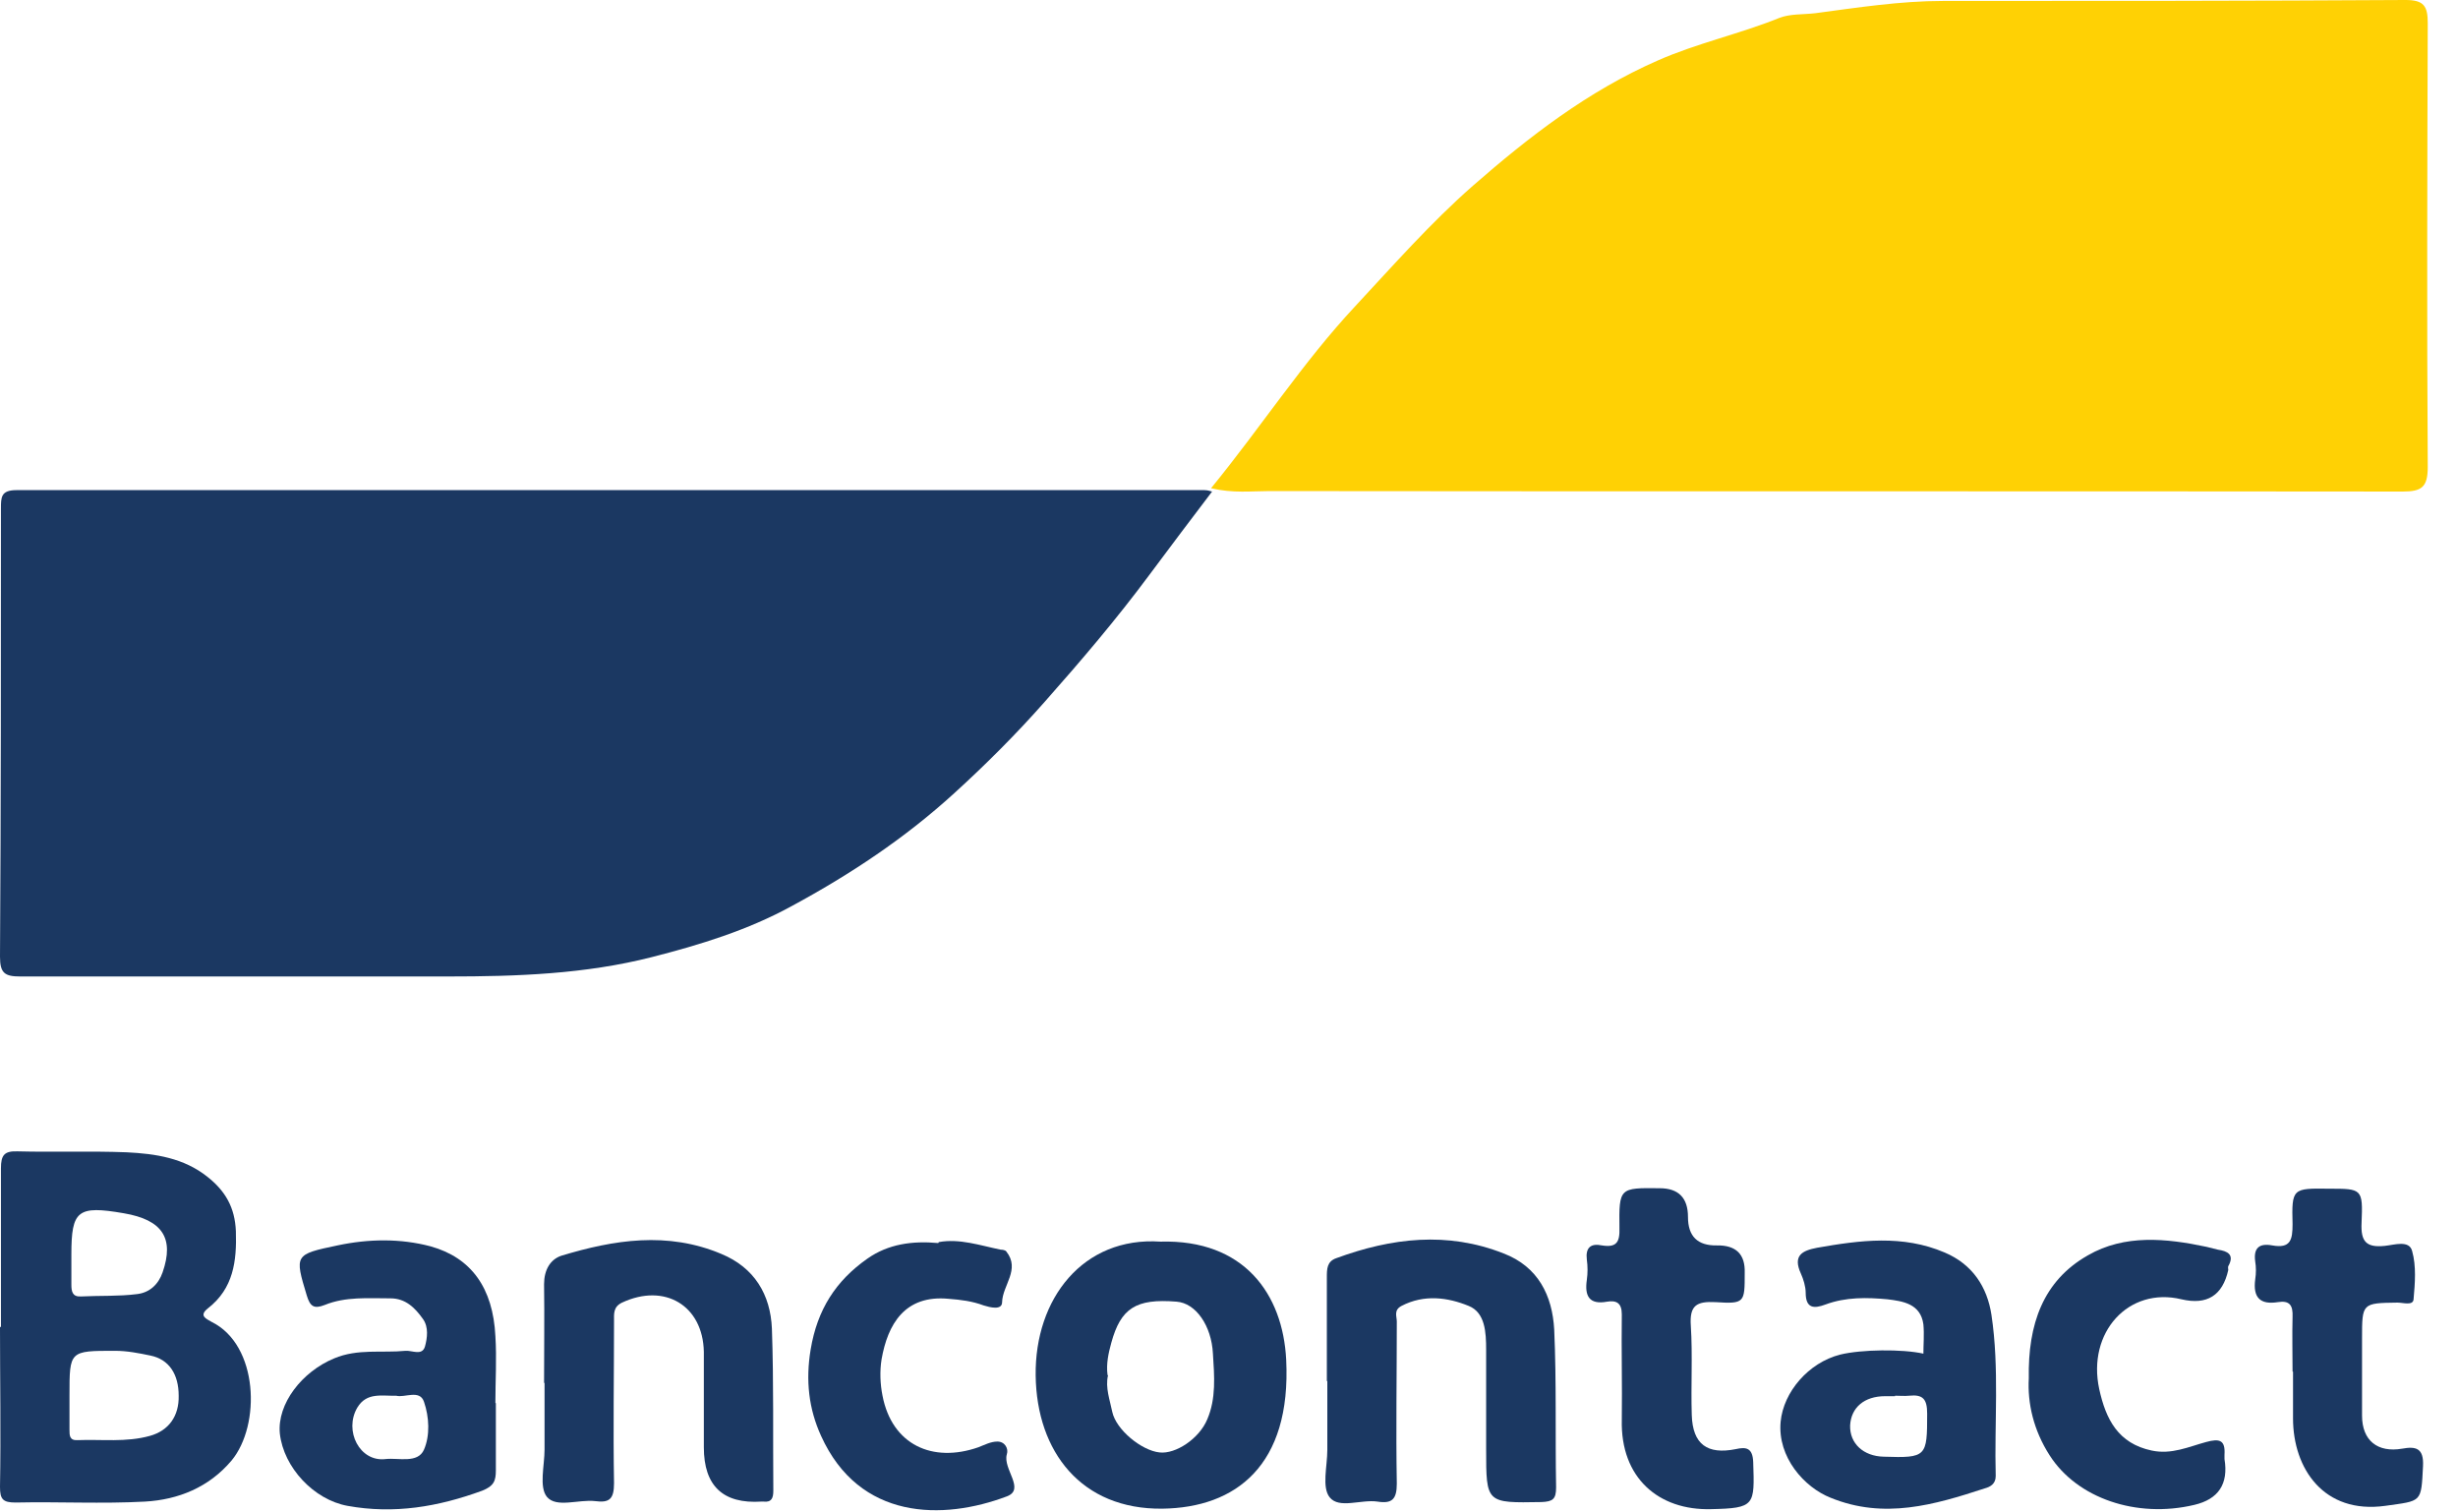
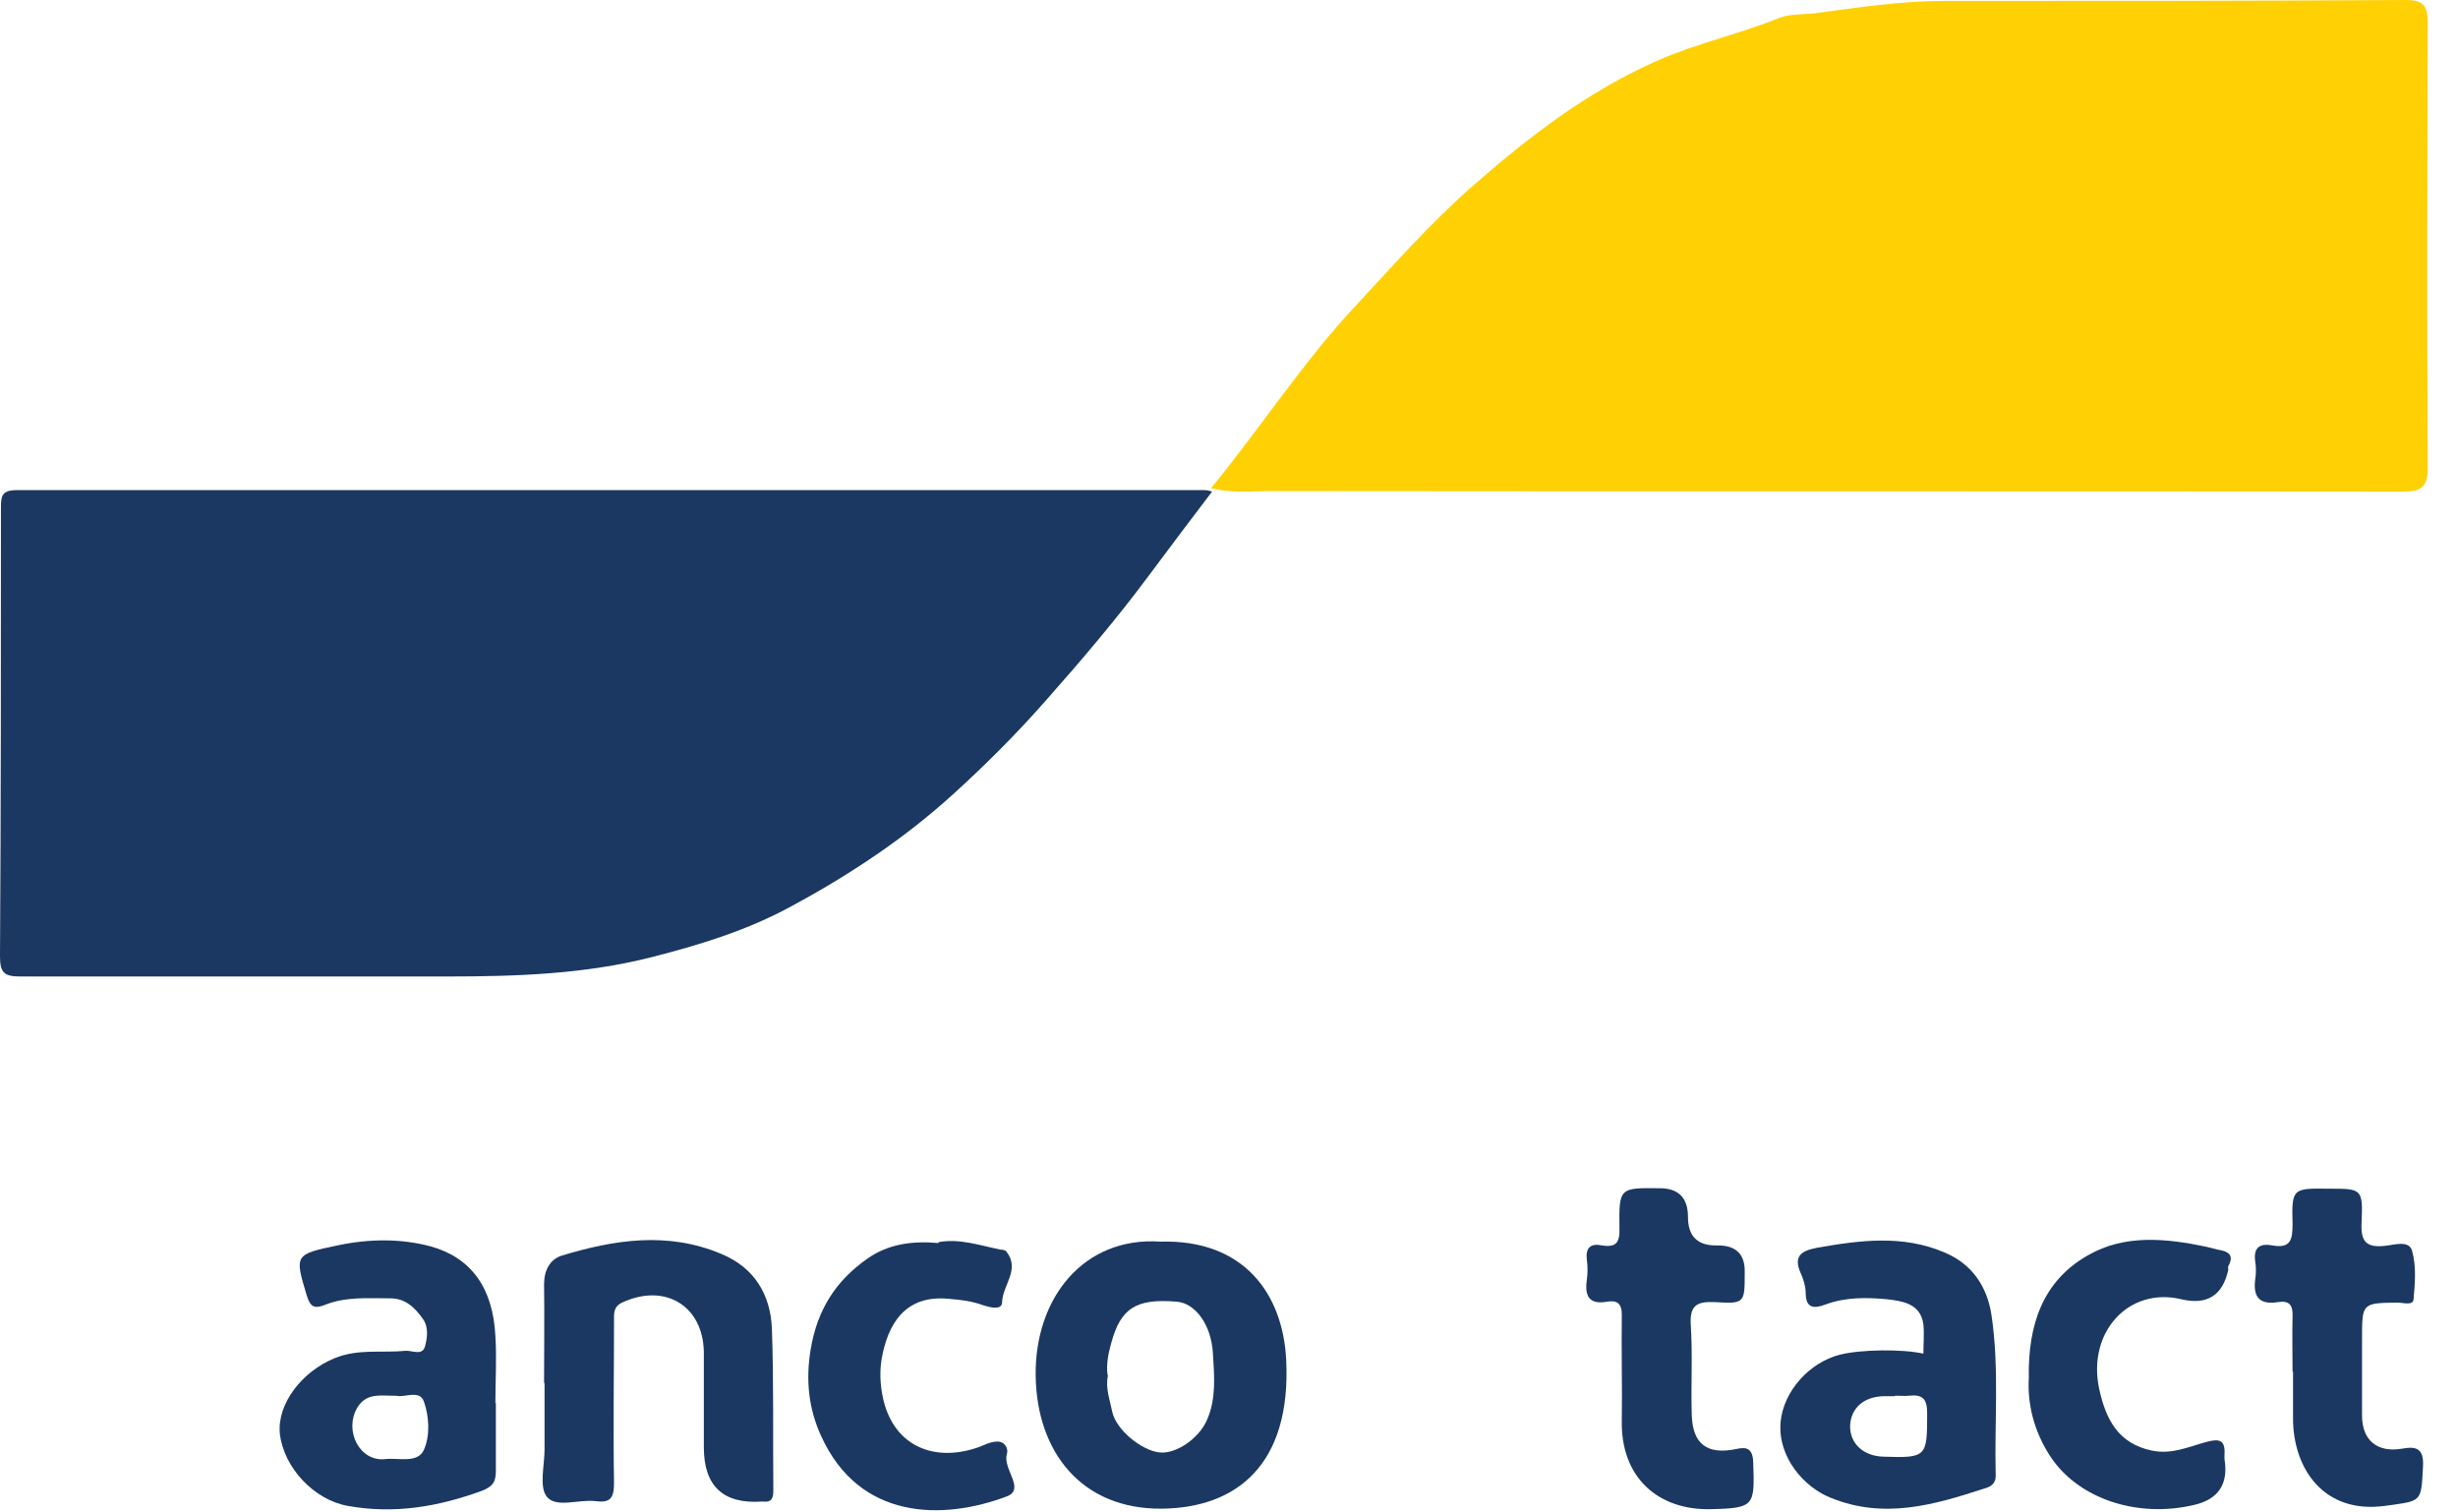
<svg xmlns="http://www.w3.org/2000/svg" width="100%" height="100%" viewBox="0 0 52 32" version="1.1" xml:space="preserve" style="fill-rule:evenodd;clip-rule:evenodd;stroke-linejoin:round;stroke-miterlimit:2;">
  <path d="M25.62,10.33c1.07,-1.31 1.94,-2.66 3.04,-3.84c0.81,-0.87 1.6,-1.77 2.5,-2.56c1.19,-1.04 2.43,-2 3.91,-2.65c0.84,-0.37 1.73,-0.56 2.57,-0.9c0.23,-0.09 0.5,-0.07 0.76,-0.1c0.9,-0.12 1.8,-0.26 2.71,-0.26c3.26,-0 6.52,-0 9.78,-0.02c0.39,-0 0.47,0.13 0.47,0.49c-0.01,3.13 -0.02,6.26 0,9.39c0,0.43 -0.13,0.52 -0.53,0.52c-7.99,-0.01 -15.99,0 -23.98,-0.01c-0.38,0 -0.76,0.05 -1.23,-0.06Z" style="fill:#ffd104;fill-rule:nonzero;" />
  <path d="M25.65,10.39c-0.47,0.62 -0.91,1.2 -1.34,1.78c-0.69,0.93 -1.44,1.81 -2.21,2.68c-0.6,0.68 -1.24,1.32 -1.91,1.93c-1.04,0.95 -2.2,1.72 -3.44,2.39c-0.93,0.51 -1.94,0.82 -2.96,1.08c-1.41,0.36 -2.86,0.41 -4.31,0.41l-9.05,0c-0.33,0 -0.43,-0.07 -0.43,-0.42c0.02,-3.16 0.02,-6.32 0.02,-9.48c0,-0.24 0,-0.39 0.33,-0.39l25.13,0c0.03,0 0.06,0 0.16,0.03l0.01,-0.01Z" style="fill:#1b3862;fill-rule:nonzero;" />
-   <path d="M0.02,28.06l0,-3.34c0,-0.28 0.07,-0.37 0.35,-0.36c0.77,0.02 1.54,-0.01 2.31,0.02c0.61,0.03 1.21,0.12 1.71,0.52c0.38,0.3 0.58,0.65 0.6,1.15c0.02,0.63 -0.05,1.21 -0.59,1.63c-0.2,0.16 -0.04,0.22 0.08,0.29c0.99,0.49 1.04,2.18 0.42,2.93c-0.48,0.57 -1.13,0.83 -1.83,0.87c-0.91,0.05 -1.83,-0 -2.74,0.02c-0.27,0 -0.33,-0.07 -0.33,-0.33c0.02,-1.13 0,-2.26 0,-3.38l0.01,-0l0.01,-0.02Zm1.45,1.46l0,0.73c0,0.12 0,0.23 0.17,0.22c0.51,-0.02 1.03,0.05 1.53,-0.09c0.4,-0.11 0.62,-0.42 0.61,-0.85c0,-0.45 -0.2,-0.77 -0.6,-0.85c-0.24,-0.05 -0.49,-0.1 -0.75,-0.1c-0.96,-0 -0.96,-0 -0.96,0.94Zm0.04,-2.98l0,0.64c0,0.14 0.02,0.26 0.2,0.25c0.4,-0.02 0.8,0 1.19,-0.05c0.26,-0.03 0.45,-0.2 0.54,-0.46c0.25,-0.72 0,-1.11 -0.82,-1.25c-0.98,-0.17 -1.11,-0.06 -1.11,0.87Z" style="fill:#1b3862;fill-rule:nonzero;" />
  <path d="M24.55,26.27c1.77,-0.05 2.59,1.11 2.66,2.5c0.11,2.24 -1.07,3.13 -2.62,3.15c-1.71,0.02 -2.66,-1.2 -2.68,-2.82c-0.02,-1.62 1,-2.94 2.64,-2.83Zm-1.11,2.83c-0.06,0.26 0.04,0.52 0.09,0.77c0.08,0.38 0.62,0.82 1,0.86c0.34,0.04 0.84,-0.29 1.01,-0.7c0.19,-0.44 0.15,-0.92 0.12,-1.39c-0.03,-0.59 -0.36,-1.07 -0.77,-1.1c-0.86,-0.07 -1.18,0.14 -1.38,0.87c-0.06,0.22 -0.11,0.44 -0.08,0.68l0.01,0.01Z" style="fill:#1b3862;fill-rule:nonzero;" />
-   <path d="M28.07,29.22l0,-2.19c0,-0.18 0,-0.34 0.2,-0.41c1.17,-0.43 2.35,-0.57 3.54,-0.1c0.73,0.28 1.03,0.89 1.07,1.61c0.05,1.11 0.02,2.23 0.04,3.34c0,0.25 -0.07,0.3 -0.31,0.31c-1.17,0.02 -1.17,0.03 -1.17,-1.12l0,-2.1c0,-0.37 -0.02,-0.79 -0.37,-0.93c-0.44,-0.18 -0.94,-0.25 -1.42,0c-0.17,0.09 -0.1,0.22 -0.1,0.33c0,1.14 -0.02,2.29 0,3.43c0,0.33 -0.1,0.43 -0.41,0.38c-0.35,-0.05 -0.81,0.16 -1.01,-0.09c-0.17,-0.21 -0.05,-0.66 -0.05,-1l0,-1.46l-0.01,0Z" style="fill:#1b3862;fill-rule:nonzero;" />
  <path d="M40.69,28.66c0,-0.22 0.02,-0.43 0,-0.64c-0.06,-0.44 -0.44,-0.49 -0.76,-0.53c-0.43,-0.04 -0.88,-0.05 -1.31,0.11c-0.24,0.09 -0.42,0.09 -0.42,-0.25c0,-0.13 -0.05,-0.29 -0.1,-0.4c-0.18,-0.39 0.03,-0.49 0.34,-0.55c0.91,-0.16 1.81,-0.28 2.7,0.1c0.59,0.25 0.9,0.73 0.99,1.32c0.17,1.13 0.06,2.28 0.09,3.41c-0,0.17 -0.12,0.23 -0.23,0.26c-1.07,0.35 -2.13,0.66 -3.26,0.2c-0.56,-0.22 -1.13,-0.86 -1.06,-1.61c0.06,-0.63 0.59,-1.25 1.26,-1.42c0.45,-0.11 1.31,-0.12 1.76,-0.02l0,0.02Zm-0.6,0.87l0,0.01l-0.21,-0c-0.44,-0 -0.72,0.24 -0.74,0.62c-0.01,0.38 0.28,0.65 0.71,0.66c0.91,0.03 0.92,-0 0.92,-0.91c0,-0.31 -0.09,-0.41 -0.38,-0.38c-0.1,0.01 -0.2,-0 -0.3,-0Z" style="fill:#1b3862;fill-rule:nonzero;" />
  <path d="M11.51,29.27c0,-0.7 0.01,-1.4 0,-2.1c0,-0.3 0.13,-0.52 0.36,-0.6c1.12,-0.34 2.25,-0.52 3.39,-0.04c0.7,0.29 1.04,0.86 1.07,1.58c0.04,1.14 0.02,2.29 0.03,3.43c0,0.16 -0.04,0.25 -0.21,0.23l-0.04,-0c-0.813,0.053 -1.22,-0.33 -1.22,-1.15l0,-2.02c-0.02,-0.98 -0.83,-1.46 -1.73,-1.04c-0.19,0.09 -0.17,0.24 -0.17,0.39c0,1.14 -0.02,2.29 0,3.43c0,0.34 -0.1,0.42 -0.4,0.38c-0.35,-0.04 -0.82,0.15 -1.02,-0.09c-0.17,-0.21 -0.05,-0.66 -0.05,-1l0,-1.42l-0.01,0.02Z" style="fill:#1b3862;fill-rule:nonzero;" />
  <path d="M10.49,29.69l0,1.42c0,0.22 -0.04,0.33 -0.29,0.43c-0.93,0.34 -1.86,0.5 -2.85,0.32c-0.71,-0.13 -1.35,-0.81 -1.43,-1.53c-0.06,-0.63 0.47,-1.31 1.15,-1.59c0.5,-0.21 1.01,-0.11 1.51,-0.16c0.14,-0.01 0.35,0.11 0.41,-0.09c0.05,-0.18 0.08,-0.41 -0.04,-0.58c-0.17,-0.24 -0.37,-0.44 -0.69,-0.44c-0.47,0 -0.95,-0.04 -1.39,0.14c-0.23,0.09 -0.31,0.03 -0.38,-0.2c-0.26,-0.86 -0.26,-0.87 0.65,-1.06c0.66,-0.14 1.33,-0.15 1.97,0.02c0.86,0.24 1.32,0.88 1.37,1.9c0.03,0.47 -0,0.94 -0,1.41l0.01,0.01Zm-2.1,-0.16c-0.31,0.01 -0.63,-0.08 -0.83,0.25c-0.29,0.49 0.05,1.16 0.6,1.09c0.27,-0.03 0.68,0.1 0.81,-0.2c0.13,-0.3 0.11,-0.69 0,-1.01c-0.09,-0.27 -0.41,-0.08 -0.59,-0.13l0.01,0Z" style="fill:#1b3862;fill-rule:nonzero;" />
  <path d="M36.91,26.94c-0,0.62 -0,0.65 -0.62,0.61c-0.4,-0.02 -0.55,0.07 -0.52,0.5c0.04,0.63 -0,1.26 0.02,1.89c0.02,0.62 0.33,0.84 0.93,0.72c0.22,-0.05 0.36,-0.03 0.37,0.28c0.03,0.91 0.04,0.97 -0.89,0.99c-1.11,0.03 -1.92,-0.66 -1.89,-1.89c0.01,-0.74 -0.01,-1.49 0,-2.23c0,-0.25 -0.12,-0.3 -0.31,-0.27c-0.38,0.07 -0.48,-0.12 -0.43,-0.46c0.02,-0.14 0.02,-0.29 -0,-0.43c-0.03,-0.25 0.08,-0.35 0.32,-0.3c0.31,0.05 0.38,-0.07 0.37,-0.37c-0.01,-0.85 -0,-0.85 0.85,-0.84c0.4,0 0.6,0.203 0.6,0.61c-0,0.407 0.203,0.607 0.61,0.6c0.407,-0.007 0.603,0.187 0.59,0.58l-0,0.01Z" style="fill:#1b3862;fill-rule:nonzero;" />
  <path d="M48.5,29.02c0,-0.39 -0.01,-0.77 0,-1.16c0.01,-0.24 -0.06,-0.35 -0.31,-0.31c-0.38,0.06 -0.53,-0.1 -0.48,-0.48c0.02,-0.13 0.02,-0.26 -0,-0.38c-0.04,-0.29 0.09,-0.39 0.36,-0.34c0.39,0.07 0.43,-0.12 0.43,-0.45c-0.02,-0.76 0,-0.76 0.77,-0.75c0.7,-0 0.72,-0 0.69,0.72c-0.02,0.4 0.1,0.53 0.49,0.49c0.2,-0.02 0.52,-0.13 0.58,0.11c0.09,0.32 0.06,0.68 0.03,1.02c-0.01,0.14 -0.22,0.07 -0.34,0.07c-0.75,0.01 -0.75,0.01 -0.75,0.76l-0,1.63c-0,0.53 0.33,0.79 0.85,0.7c0.28,-0.05 0.46,-0.02 0.44,0.37c-0.04,0.78 -0.02,0.73 -0.8,0.84c-1.3,0.18 -1.95,-0.79 -1.95,-1.85l-0,-0.99l-0.01,-0Z" style="fill:#1b3862;fill-rule:nonzero;" />
  <path d="M19.86,26.28c0.44,-0.08 0.87,0.07 1.31,0.16c0.04,-0 0.1,0.01 0.12,0.04c0.3,0.38 -0.08,0.71 -0.09,1.07c0,0.18 -0.26,0.11 -0.39,0.07c-0.24,-0.09 -0.48,-0.12 -0.74,-0.14c-0.93,-0.09 -1.29,0.54 -1.42,1.28c-0.04,0.25 -0.03,0.52 0.02,0.77c0.2,1.04 1.06,1.43 2.03,1.09c0.13,-0.05 0.26,-0.12 0.4,-0.12c0.16,0 0.24,0.15 0.2,0.27c-0.09,0.31 0.4,0.74 0,0.89c-1.35,0.51 -3.12,0.51 -3.93,-1.28c-0.26,-0.57 -0.33,-1.17 -0.22,-1.83c0.14,-0.84 0.53,-1.45 1.2,-1.92c0.44,-0.31 0.95,-0.38 1.5,-0.33l0.01,-0.02Z" style="fill:#1b3862;fill-rule:nonzero;" />
  <path d="M42.92,29.16c-0.02,-1.14 0.3,-2.06 1.25,-2.6c0.78,-0.45 1.66,-0.36 2.51,-0.18c0.08,0.02 0.16,0.04 0.24,0.06c0.2,0.03 0.36,0.1 0.22,0.35c-0.01,0.02 0,0.06 0,0.08c-0.12,0.54 -0.45,0.747 -0.99,0.62c-1.12,-0.27 -2,0.7 -1.74,1.9c0.14,0.64 0.4,1.15 1.11,1.3c0.42,0.09 0.78,-0.08 1.15,-0.18c0.29,-0.08 0.41,-0.04 0.39,0.27l0,0.09c0.087,0.527 -0.127,0.85 -0.64,0.97c-1.22,0.29 -2.48,-0.14 -3.06,-1.05c-0.34,-0.53 -0.47,-1.1 -0.44,-1.63Z" style="fill:#1b3862;fill-rule:nonzero;" />
</svg>